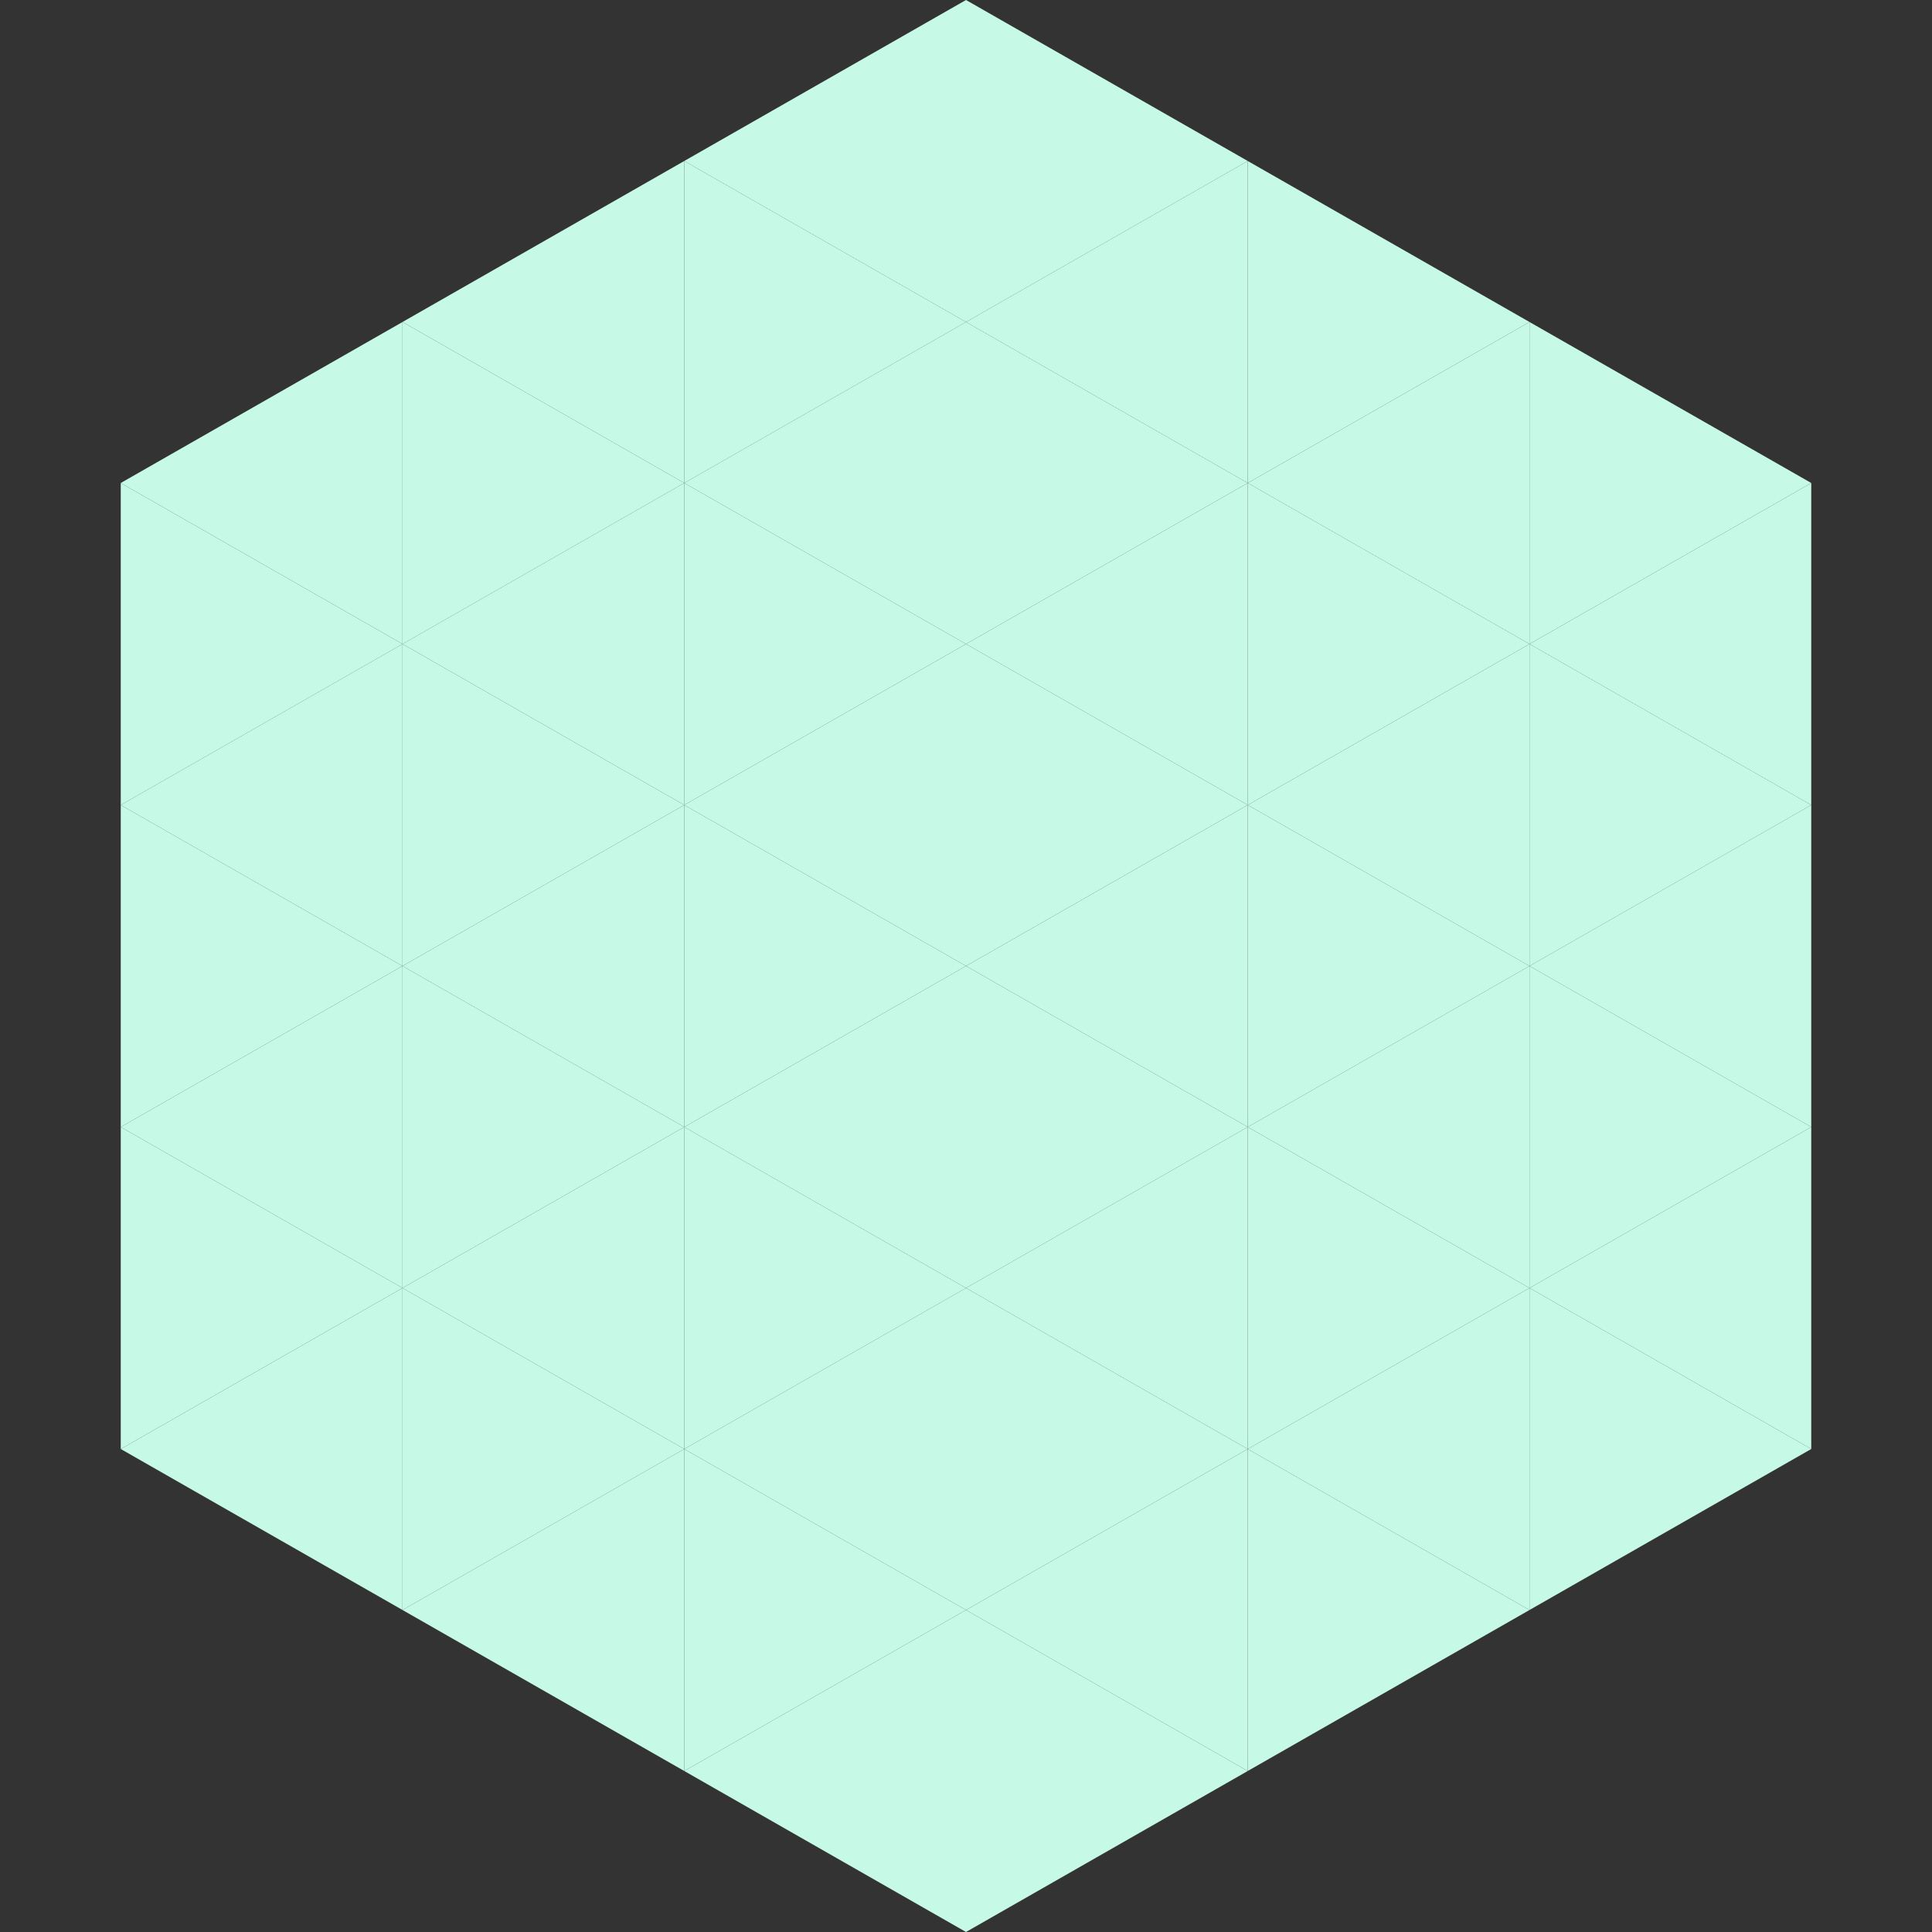
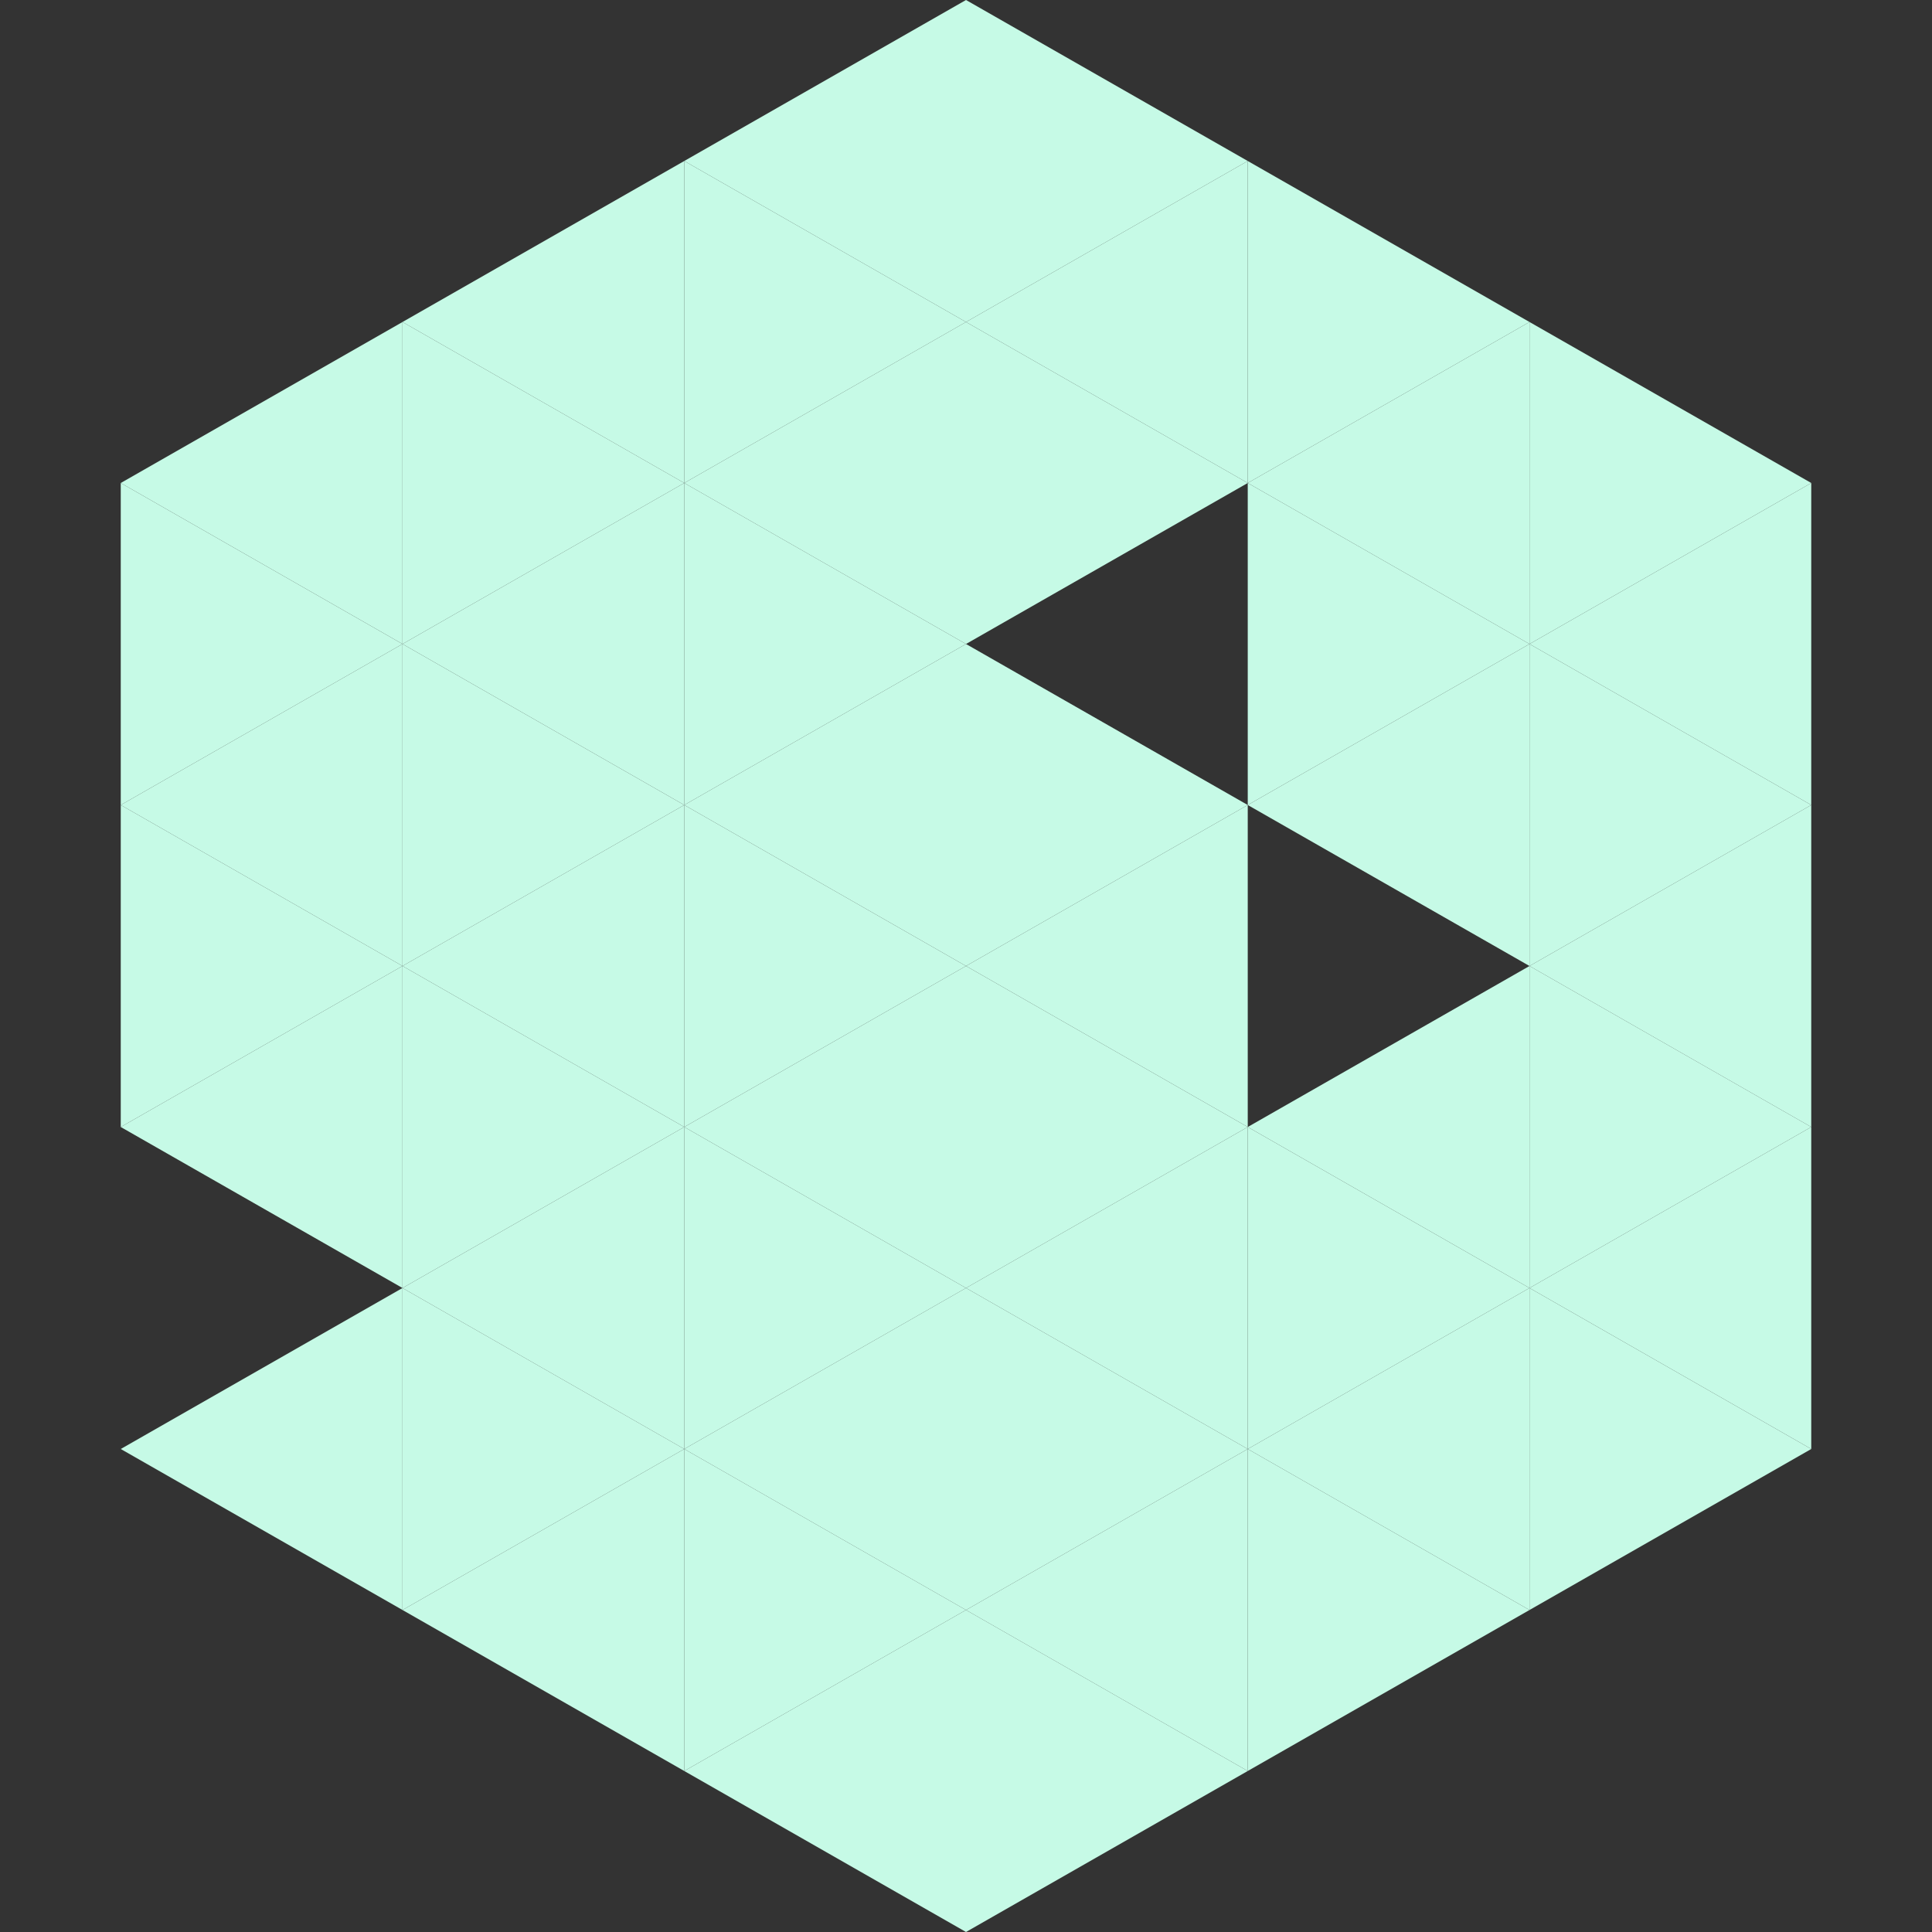
<svg xmlns="http://www.w3.org/2000/svg" width="240" height="240">
  <rect width="100%" height="100%" fill="#333333" stroke="none" />
  <polygon points="50,40 15,60 50,80" style="fill:rgb(198,250,230)" />
  <polygon points="190,40 225,60 190,80" style="fill:rgb(198,250,230)" />
  <polygon points="15,60 50,80 15,100" style="fill:rgb(198,250,230)" />
  <polygon points="225,60 190,80 225,100" style="fill:rgb(198,250,230)" />
  <polygon points="50,80 15,100 50,120" style="fill:rgb(198,250,230)" />
  <polygon points="190,80 225,100 190,120" style="fill:rgb(198,250,230)" />
  <polygon points="15,100 50,120 15,140" style="fill:rgb(198,250,230)" />
  <polygon points="225,100 190,120 225,140" style="fill:rgb(198,250,230)" />
  <polygon points="50,120 15,140 50,160" style="fill:rgb(198,250,230)" />
  <polygon points="190,120 225,140 190,160" style="fill:rgb(198,250,230)" />
-   <polygon points="15,140 50,160 15,180" style="fill:rgb(198,250,230)" />
  <polygon points="225,140 190,160 225,180" style="fill:rgb(198,250,230)" />
  <polygon points="50,160 15,180 50,200" style="fill:rgb(198,250,230)" />
  <polygon points="190,160 225,180 190,200" style="fill:rgb(198,250,230)" />
  <polygon points="15,180 50,200 15,220" style="fill:rgb(255,255,255); fill-opacity:0" />
  <polygon points="225,180 190,200 225,220" style="fill:rgb(255,255,255); fill-opacity:0" />
  <polygon points="50,0 85,20 50,40" style="fill:rgb(255,255,255); fill-opacity:0" />
-   <polygon points="190,0 155,20 190,40" style="fill:rgb(255,255,255); fill-opacity:0" />
  <polygon points="85,20 50,40 85,60" style="fill:rgb(198,250,230)" />
  <polygon points="155,20 190,40 155,60" style="fill:rgb(198,250,230)" />
  <polygon points="50,40 85,60 50,80" style="fill:rgb(198,250,230)" />
  <polygon points="190,40 155,60 190,80" style="fill:rgb(198,250,230)" />
  <polygon points="85,60 50,80 85,100" style="fill:rgb(198,250,230)" />
  <polygon points="155,60 190,80 155,100" style="fill:rgb(198,250,230)" />
  <polygon points="50,80 85,100 50,120" style="fill:rgb(198,250,230)" />
  <polygon points="190,80 155,100 190,120" style="fill:rgb(198,250,230)" />
  <polygon points="85,100 50,120 85,140" style="fill:rgb(198,250,230)" />
-   <polygon points="155,100 190,120 155,140" style="fill:rgb(198,250,230)" />
  <polygon points="50,120 85,140 50,160" style="fill:rgb(198,250,230)" />
  <polygon points="190,120 155,140 190,160" style="fill:rgb(198,250,230)" />
  <polygon points="85,140 50,160 85,180" style="fill:rgb(198,250,230)" />
  <polygon points="155,140 190,160 155,180" style="fill:rgb(198,250,230)" />
  <polygon points="50,160 85,180 50,200" style="fill:rgb(198,250,230)" />
  <polygon points="190,160 155,180 190,200" style="fill:rgb(198,250,230)" />
  <polygon points="85,180 50,200 85,220" style="fill:rgb(198,250,230)" />
  <polygon points="155,180 190,200 155,220" style="fill:rgb(198,250,230)" />
  <polygon points="120,0 85,20 120,40" style="fill:rgb(198,250,230)" />
  <polygon points="120,0 155,20 120,40" style="fill:rgb(198,250,230)" />
  <polygon points="85,20 120,40 85,60" style="fill:rgb(198,250,230)" />
  <polygon points="155,20 120,40 155,60" style="fill:rgb(198,250,230)" />
  <polygon points="120,40 85,60 120,80" style="fill:rgb(198,250,230)" />
  <polygon points="120,40 155,60 120,80" style="fill:rgb(198,250,230)" />
  <polygon points="85,60 120,80 85,100" style="fill:rgb(198,250,230)" />
-   <polygon points="155,60 120,80 155,100" style="fill:rgb(198,250,230)" />
  <polygon points="120,80 85,100 120,120" style="fill:rgb(198,250,230)" />
  <polygon points="120,80 155,100 120,120" style="fill:rgb(198,250,230)" />
  <polygon points="85,100 120,120 85,140" style="fill:rgb(198,250,230)" />
  <polygon points="155,100 120,120 155,140" style="fill:rgb(198,250,230)" />
  <polygon points="120,120 85,140 120,160" style="fill:rgb(198,250,230)" />
  <polygon points="120,120 155,140 120,160" style="fill:rgb(198,250,230)" />
  <polygon points="85,140 120,160 85,180" style="fill:rgb(198,250,230)" />
  <polygon points="155,140 120,160 155,180" style="fill:rgb(198,250,230)" />
  <polygon points="120,160 85,180 120,200" style="fill:rgb(198,250,230)" />
  <polygon points="120,160 155,180 120,200" style="fill:rgb(198,250,230)" />
  <polygon points="85,180 120,200 85,220" style="fill:rgb(198,250,230)" />
  <polygon points="155,180 120,200 155,220" style="fill:rgb(198,250,230)" />
  <polygon points="120,200 85,220 120,240" style="fill:rgb(198,250,230)" />
  <polygon points="120,200 155,220 120,240" style="fill:rgb(198,250,230)" />
  <polygon points="85,220 120,240 85,260" style="fill:rgb(255,255,255); fill-opacity:0" />
  <polygon points="155,220 120,240 155,260" style="fill:rgb(255,255,255); fill-opacity:0" />
</svg>